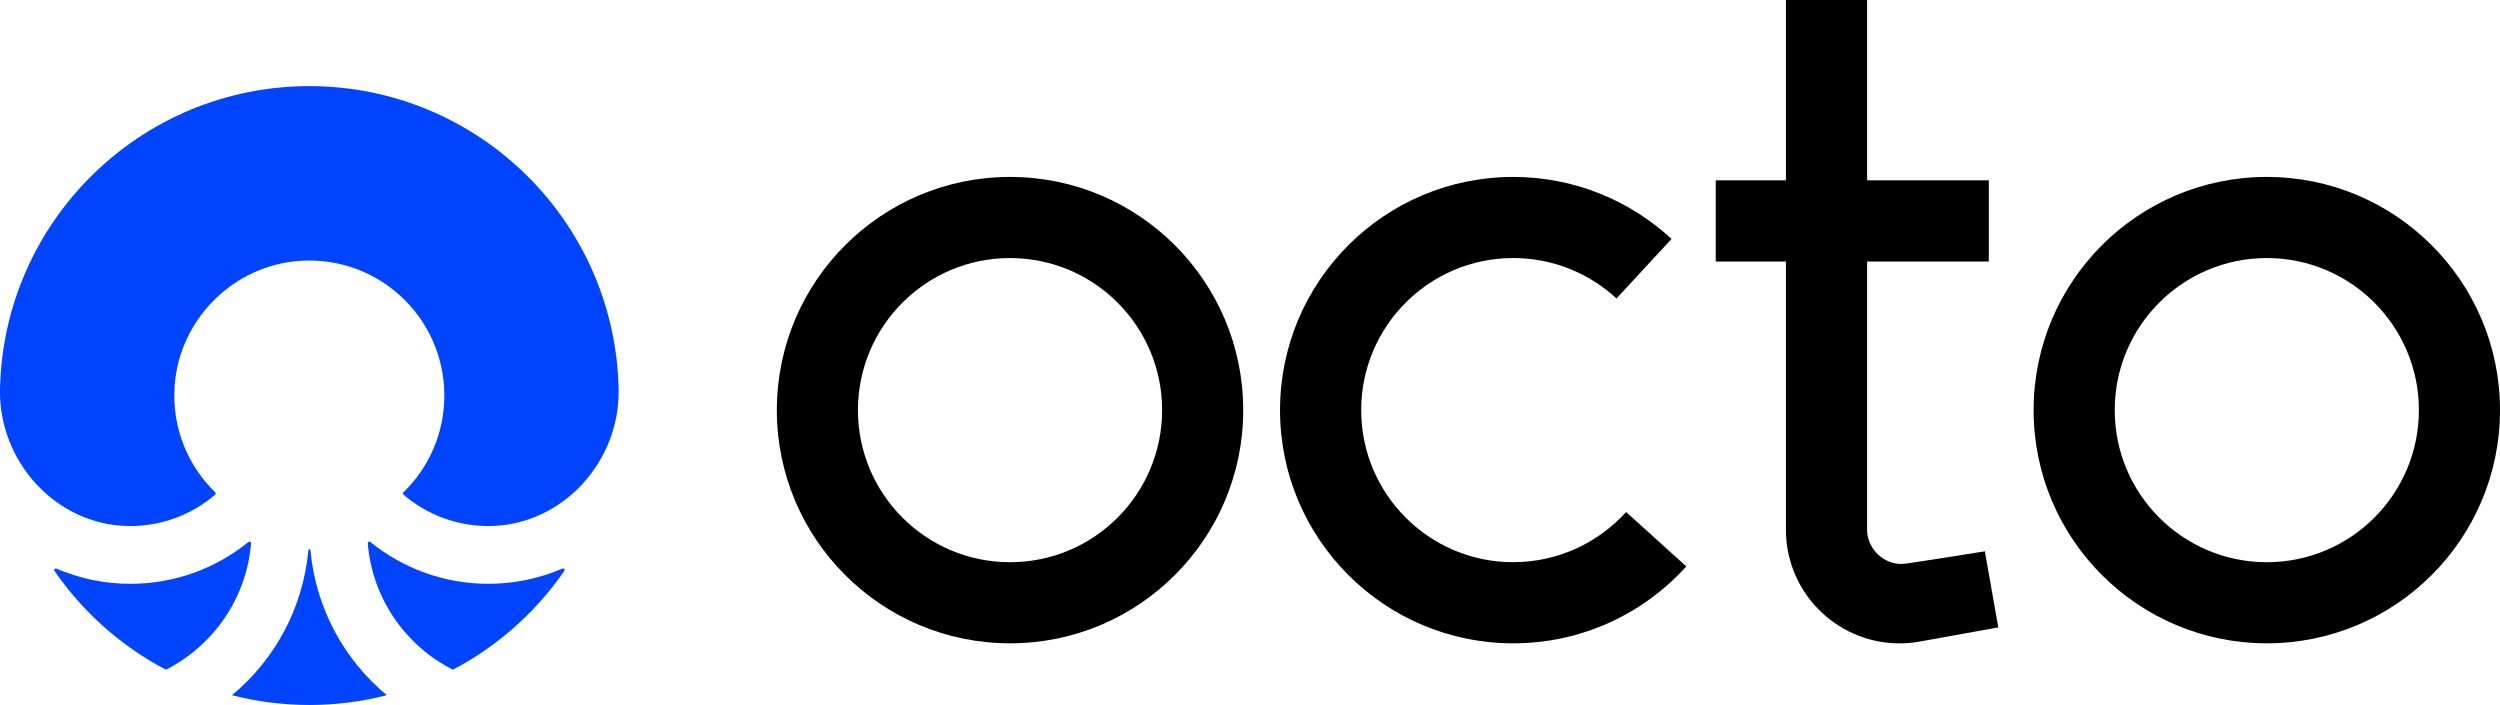
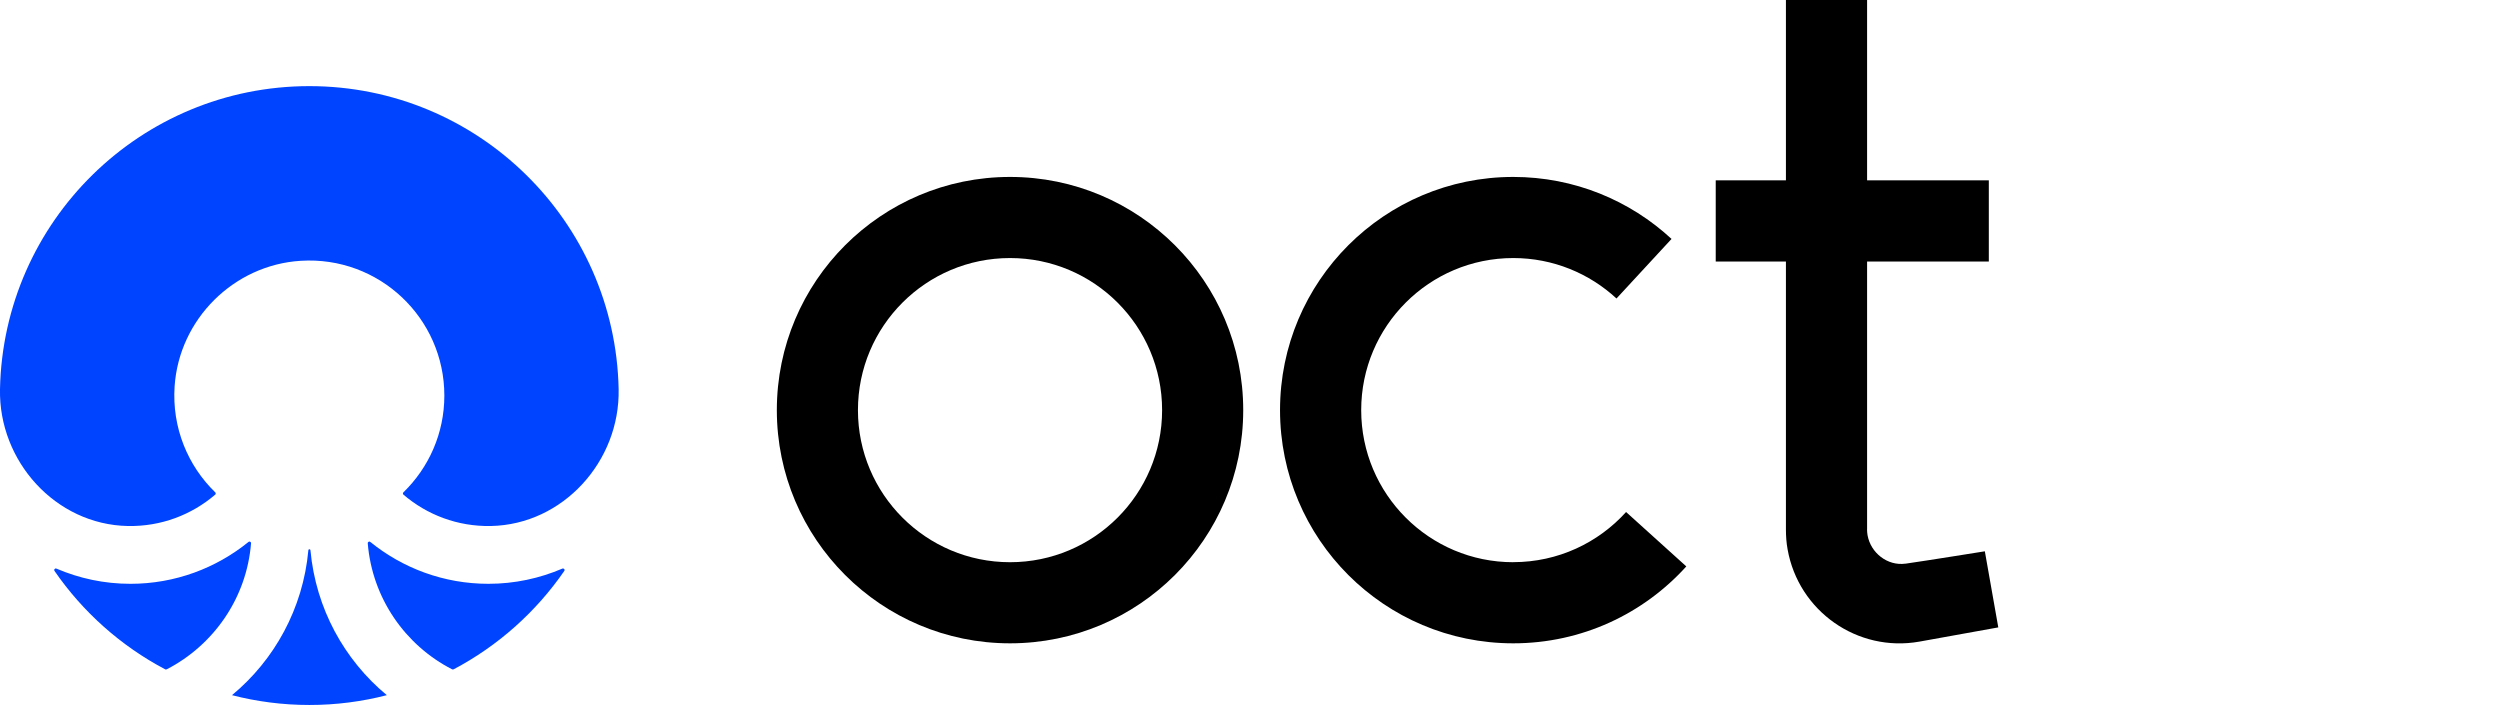
<svg xmlns="http://www.w3.org/2000/svg" id="_Слой_2" data-name="Слой 2" viewBox="0 0 453.7 127.94">
  <defs>
    <style> .cls-1 { fill: #04f; } </style>
  </defs>
  <g id="_Слой_1-2" data-name="Слой 1">
    <g>
      <g>
        <path class="cls-1" d="M56.15,15.63C25.53,15.63,.63,40.14,0,70.61c-.27,13.09,10.09,24.59,23.18,24.85,6.07,.12,11.62-2.05,15.87-5.69,.13-.11,.13-.3,.01-.42-4.95-4.81-7.88-11.7-7.37-19.26,.82-12.15,10.73-22.01,22.88-22.76,14.24-.89,26.07,10.4,26.07,24.46,0,6.89-2.85,13.11-7.43,17.56-.12,.12-.12,.31,.01,.42,4.25,3.64,9.81,5.81,15.87,5.69,13.09-.26,23.45-11.75,23.18-24.85-.63-30.47-25.52-54.98-56.14-54.98Z" />
        <path class="cls-1" d="M45.1,98.35c-5.86,4.75-13.32,7.6-21.43,7.6-4.77,0-9.31-.99-13.43-2.76-.26-.11-.51,.18-.35,.42,5.14,7.46,12.04,13.61,20.09,17.86,.08,.04,.19,.05,.27,0,8.49-4.37,14.51-12.9,15.31-22.88,.02-.25-.27-.4-.46-.24Z" />
        <path class="cls-1" d="M102.06,103.19c-4.13,1.77-8.66,2.76-13.43,2.76-8.12,0-15.57-2.85-21.43-7.6-.19-.16-.48,0-.46,.24,.81,9.99,6.82,18.52,15.31,22.88,.09,.04,.19,.04,.27,0,8.05-4.25,14.95-10.4,20.09-17.86,.16-.24-.09-.53-.35-.42Z" />
        <path class="cls-1" d="M56.34,99.87c0-.1-.08-.19-.19-.19s-.19,.08-.19,.19c-.97,10.56-6.14,19.9-13.86,26.29,4.49,1.16,9.2,1.78,14.05,1.78s9.56-.62,14.05-1.78c-7.72-6.4-12.89-15.74-13.86-26.29Z" />
      </g>
      <g>
        <path d="M183.3,32.11c-23.37,0-42.32,18.95-42.32,42.32s18.95,42.32,42.32,42.32,42.32-18.95,42.32-42.32-18.95-42.32-42.32-42.32Zm0,69.92c-15.24,0-27.6-12.36-27.6-27.6s12.36-27.6,27.6-27.6,27.6,12.36,27.6,27.6-12.36,27.6-27.6,27.6Z" />
-         <path d="M411.38,32.11c-23.37,0-42.32,18.95-42.32,42.32s18.95,42.32,42.32,42.32,42.32-18.95,42.32-42.32-18.95-42.32-42.32-42.32Zm0,69.92c-15.24,0-27.6-12.36-27.6-27.6s12.36-27.6,27.6-27.6,27.6,12.36,27.6,27.6-12.36,27.6-27.6,27.6Z" />
        <path d="M274.63,102.03c-15.24,0-27.6-12.36-27.6-27.6s12.36-27.6,27.6-27.6c7.23,0,13.81,2.79,18.73,7.34l9.99-10.81c-7.55-6.98-17.64-11.25-28.73-11.25-23.37,0-42.32,18.95-42.32,42.32s18.95,42.32,42.32,42.32c12.46,0,23.67-5.39,31.41-13.96l-10.93-9.87c-5.05,5.59-12.36,9.1-20.48,9.1Z" />
        <path d="M345.8,102.29c-3.25,.45-6.31-1.94-6.88-5.17-.06-.35-.08-.69-.09-1.03h.01V47.46h22.09v-14.73h-22.09V0h-14.73V32.73h-12.74v14.73h12.74v48.63c0,1.18,.08,2.38,.3,3.59,1.98,11.24,12.7,18.76,23.93,16.76,3.58-.64,14.31-2.58,14.31-2.58l-2.44-13.81s-10.82,1.74-14.43,2.25Z" />
      </g>
    </g>
  </g>
</svg>